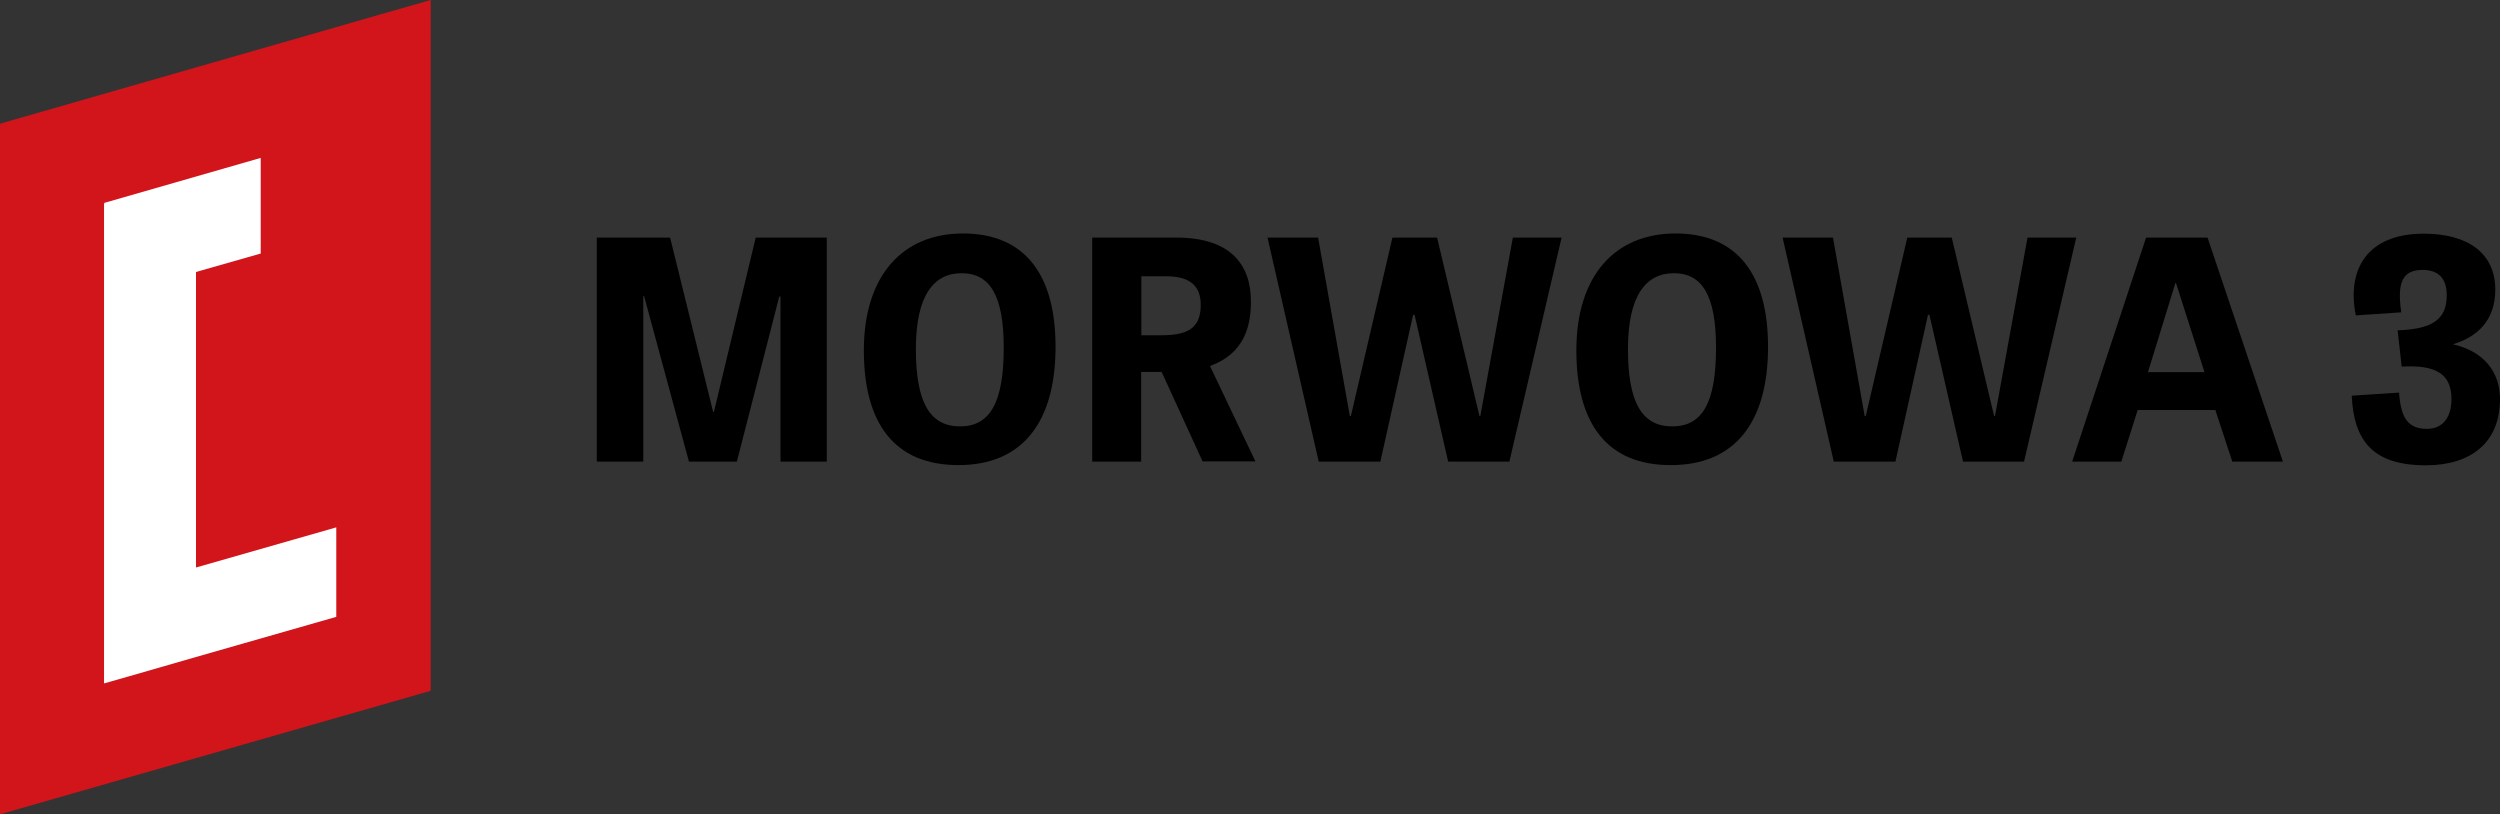
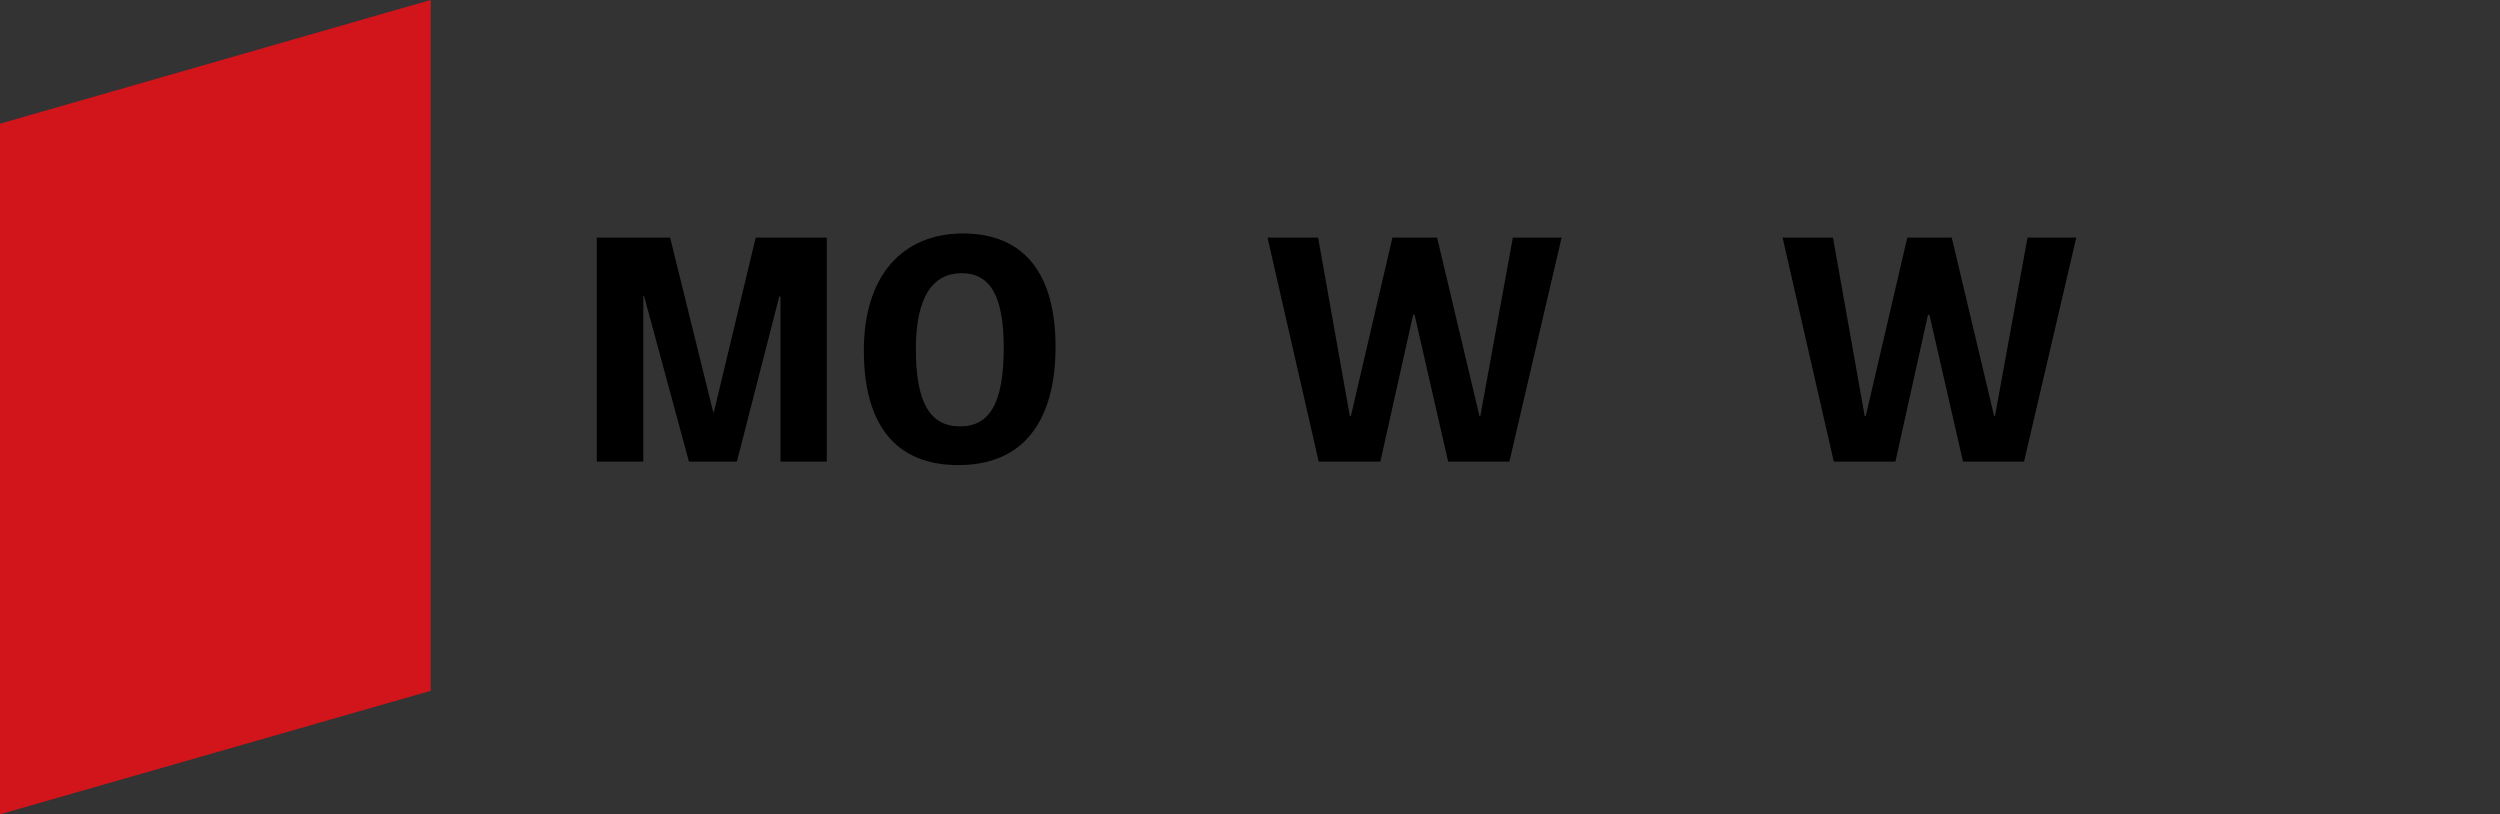
<svg xmlns="http://www.w3.org/2000/svg" version="1.1" id="Warstwa_1" x="0px" y="0px" viewBox="0 0 1220.7 397.6" style="enable-background:new 0 0 1220.7 397.6;" xml:space="preserve">
  <rect x="0" y="0" width="1220.7" height="397.6" fill="#333333" stroke="none" />
  <style type="text/css">
	.st0{fill:#D2141B;}
	.st1{fill:#FFFFFF;}
</style>
  <g>
    <path d="M336.4,225.4l-21.9-80.8h-0.4v80.8h-22.7V116h35.8l21,85.1h0.4L369,116h34.7v109.4h-22.6v-80.6h-0.6l-20.7,80.6H336.4z" />
    <path d="M421.8,171.1c0-36.4,18.8-57.1,48.4-57.1c30.4,0,45.2,20.3,45.2,55.3c0,36.8-16.1,57.8-47.4,57.8S421.8,206.7,421.8,171.1z    M490.1,169.8c0-25.3-6.6-36.4-20.6-36.4c-13.6,0-22.3,10.9-22.3,37c0,25.9,6.7,37.8,21.6,37.8   C483.2,208.2,490.1,196.9,490.1,169.8z" />
-     <path d="M557.3,225.4h-24V116h41c26.5,0,36.5,13.1,36.5,31.3c0,11.6-3,25.3-20,31.4l22.2,46.6h-25.8l-20-43.7h-10V225.4z    M566.8,163.7c12.1,0,19.5-2.7,19.5-14.8c0-8.9-4.8-14-16.8-14h-12.2v28.8H566.8z" />
    <path d="M707.1,225.4l-16.4-71.7h-0.7L674,225.4h-30.1l-25-109.4h24.7l15.5,87.2h0.5l20.3-87.2h21.8l20.7,87.2h0.4l15.9-87.2h23.8   L737,225.4H707.1z" />
-     <path d="M769.7,171.1c0-36.4,18.8-57.1,48.4-57.1c30.4,0,45.2,20.3,45.2,55.3c0,36.8-16.1,57.8-47.4,57.8   C784.6,227.2,769.7,206.7,769.7,171.1z M837.9,169.8c0-25.3-6.6-36.4-20.6-36.4c-13.6,0-22.4,10.9-22.4,37   c0,25.9,6.7,37.8,21.6,37.8C831.1,208.2,837.9,196.9,837.9,169.8z" />
    <path d="M958.5,225.4l-16.4-71.7h-0.7l-15.9,71.7h-30.1l-25-109.4H895l15.5,87.2h0.5l20.3-87.2H953l20.7,87.2h0.4l15.9-87.2h23.8   l-25.5,109.4H958.5z" />
-     <path d="M1077.9,116l36.8,109.4h-24.7l-8.3-25.2h-37.9l-8,25.2h-24l36.1-109.4H1077.9z M1062.5,138.2h-0.3l-13.4,43.5h27.6   L1062.5,138.2z" />
-     <path d="M1170.7,161.3c16.4-0.6,24-4.9,24-17.1c0-9.1-4.9-12.4-11.8-12.4c-8.9,0-12.8,4.8-10.4,20.7l-22.2,1.5   c-4.5-22.3,5.4-39.9,33.2-39.9c21.5,0,34.9,9.5,34.9,27.3c0,15.6-9.4,23.3-20.7,26.7c15,3.4,23,13.4,23,26.8   c0,21.2-14.2,32.3-36.2,32.3c-25.8,0-35.2-11.9-36.2-34l23.1-1.5c0.9,12.2,4.2,17.7,13.7,17.7c7.2,0,11.9-5.1,11.9-14.6   c0-12.7-8.3-16.7-24.3-15.8L1170.7,161.3z" />
  </g>
  <polygon class="st0" points="210.3,0 210.3,337.3 0,397.6 0,61.1 0.2,61.1 0,60.4 164,13.3 181.3,8.3 " />
  <g>
-     <polygon class="st1" points="164.2,257.5 164.2,257.5 95.7,277.1 95.7,132.8 127.3,123.8 127.3,123.8 127.3,77.1 127.3,77.1    50.8,99.1 51,99.6 50.8,99.6 50.8,333.7 62.4,330.4 95.7,320.8 164.2,301.2 164.2,301.2  " />
-   </g>
+     </g>
</svg>